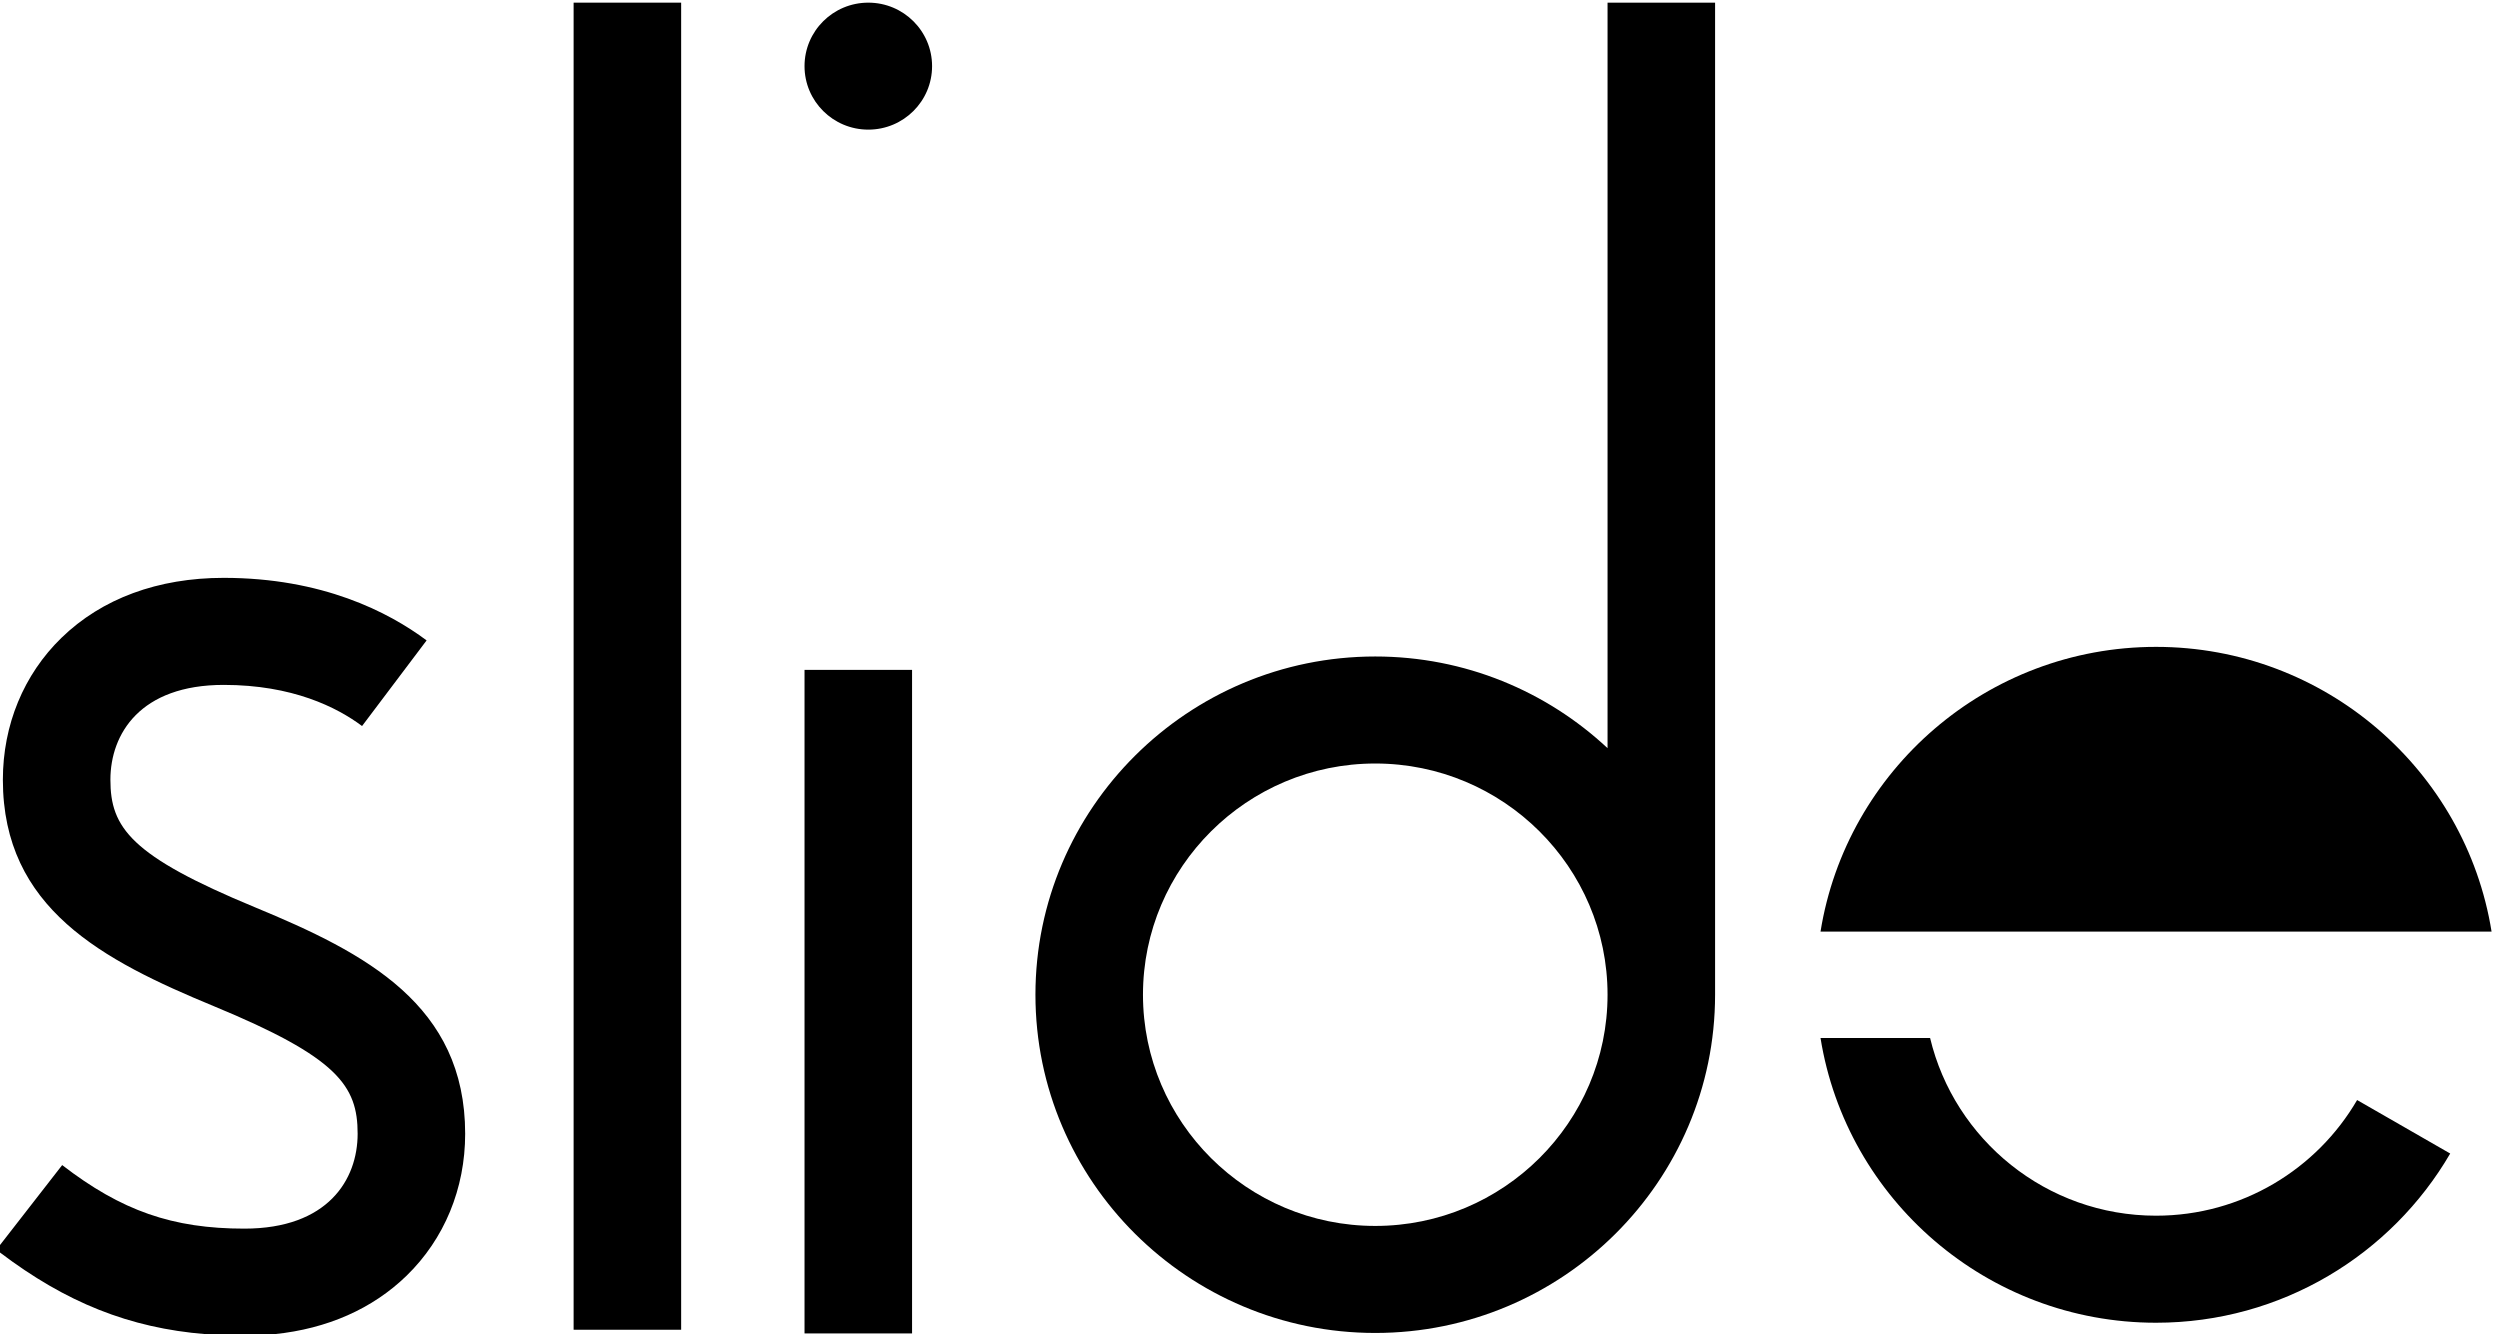
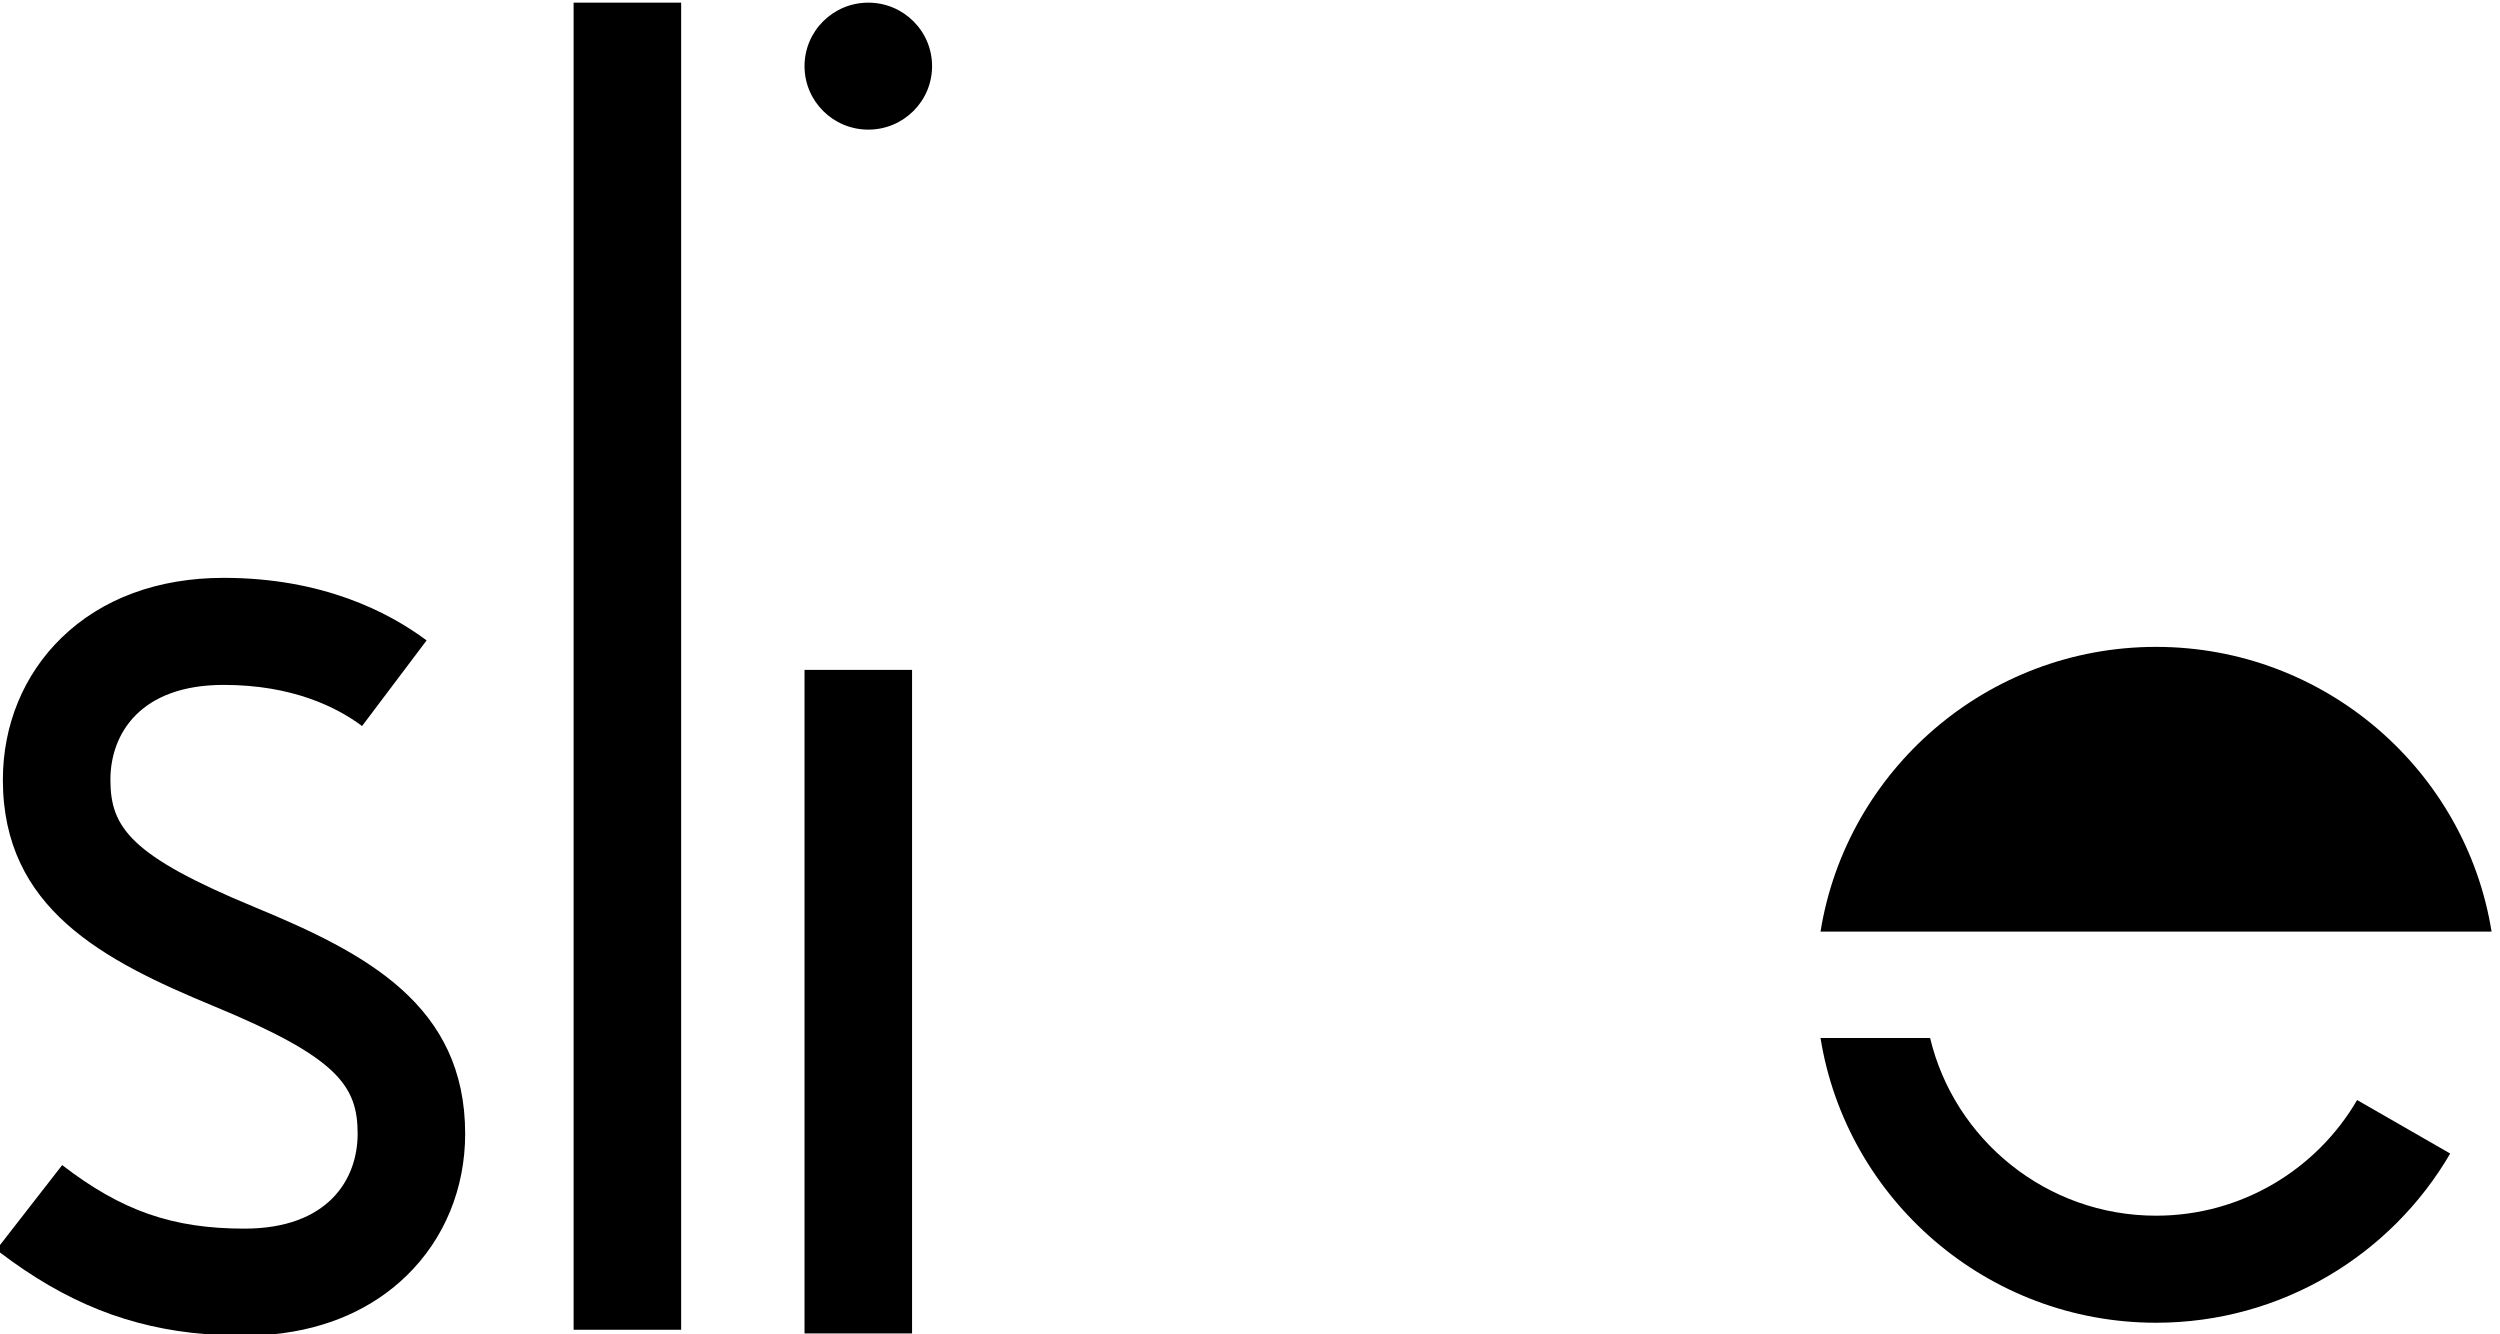
<svg xmlns="http://www.w3.org/2000/svg" xmlns:xlink="http://www.w3.org/1999/xlink" width="148px" height="79px" viewBox="0 0 148 79" version="1.1">
  <title>Group</title>
  <desc>Created with Sketch.</desc>
  <defs>
    <path d="M127.638,38.295 C137.648,38.295 145.97,45.61 147.501,55.151 L107.775,55.151 C109.305,45.61 117.628,38.295 127.638,38.295 Z" id="path-1" />
  </defs>
  <g id="Page-1" stroke="none" stroke-width="1" fill="none" fill-rule="evenodd">
    <g id="Artboard-1" transform="translate(-382, -175)">
      <g id="Group" transform="translate(382, 175)">
        <path d="M12.174,78.982 C7.66,78.616 3.906,77.11 5.88878039e-08,74.149 L0,73.706 L3.681,68.973 C7.194,71.681 10.218,72.735 14.466,72.735 C19.41,72.735 21.172,69.834 21.172,67.119 C21.172,64.275 19.989,62.597 12.659,59.566 C6.078,56.845 0.17,53.773 0.17,46.162 C0.17,42.916 1.403,39.931 3.642,37.756 C6.031,35.435 9.35,34.209 13.242,34.209 C19.071,34.209 22.992,36.223 25.255,37.912 L21.434,42.981 C19.946,41.87 17.317,40.546 13.242,40.546 C8.298,40.546 6.536,43.447 6.536,46.162 C6.536,48.991 7.726,50.665 15.101,53.714 C21.655,56.424 27.538,59.489 27.538,67.119 C27.538,70.365 26.305,73.35 24.066,75.525 C22.051,77.482 19.374,78.661 16.25,78.982 L12.174,78.982 Z" id="Clip-2" fill="#000000" />
        <polygon id="Clip-5" fill="#000000" points="33.958 0.157 40.324 0.157 40.324 78.721 33.958 78.721" />
        <polygon id="Clip-8" fill="#000000" points="47.628 39.657 53.994 39.657 53.994 78.939 47.628 78.939" />
-         <path d="M101.533,0.157 L101.533,58.887 C101.533,69.929 92.508,78.911 81.415,78.911 C70.323,78.911 61.298,69.929 61.298,58.887 C61.298,47.846 70.323,38.864 81.415,38.864 C86.73,38.864 91.566,40.929 95.167,44.291 L95.167,0.157 L101.533,0.157 Z M81.415,72.575 C88.998,72.575 95.167,66.435 95.167,58.887 C95.167,51.341 88.998,45.2 81.415,45.2 C73.833,45.2 67.664,51.341 67.664,58.887 C67.664,66.435 73.833,72.575 81.415,72.575 Z" id="Mask" fill="#000000" />
        <path d="M55.179,3.916 C55.179,5.991 53.489,7.674 51.404,7.674 C49.319,7.674 47.628,5.991 47.628,3.916 C47.628,1.84 49.319,0.157 51.404,0.157 C53.489,0.157 55.179,1.84 55.179,3.916 Z" id="Clip-14" fill="#000000" />
        <path d="M139.541,65.122 L145.052,68.289 C141.569,74.271 135.07,78.306 127.638,78.306 C117.628,78.306 109.305,70.991 107.775,61.45 L114.262,61.45 C115.703,67.474 121.151,71.969 127.638,71.969 C132.718,71.969 137.161,69.211 139.541,65.122 Z" id="Clip-17" fill="#000000" />
        <mask id="mask-2" fill="white">
          <use xlink:href="#path-1" />
        </mask>
        <use id="Clip-20" fill="#000000" xlink:href="#path-1" />
      </g>
    </g>
  </g>
</svg>